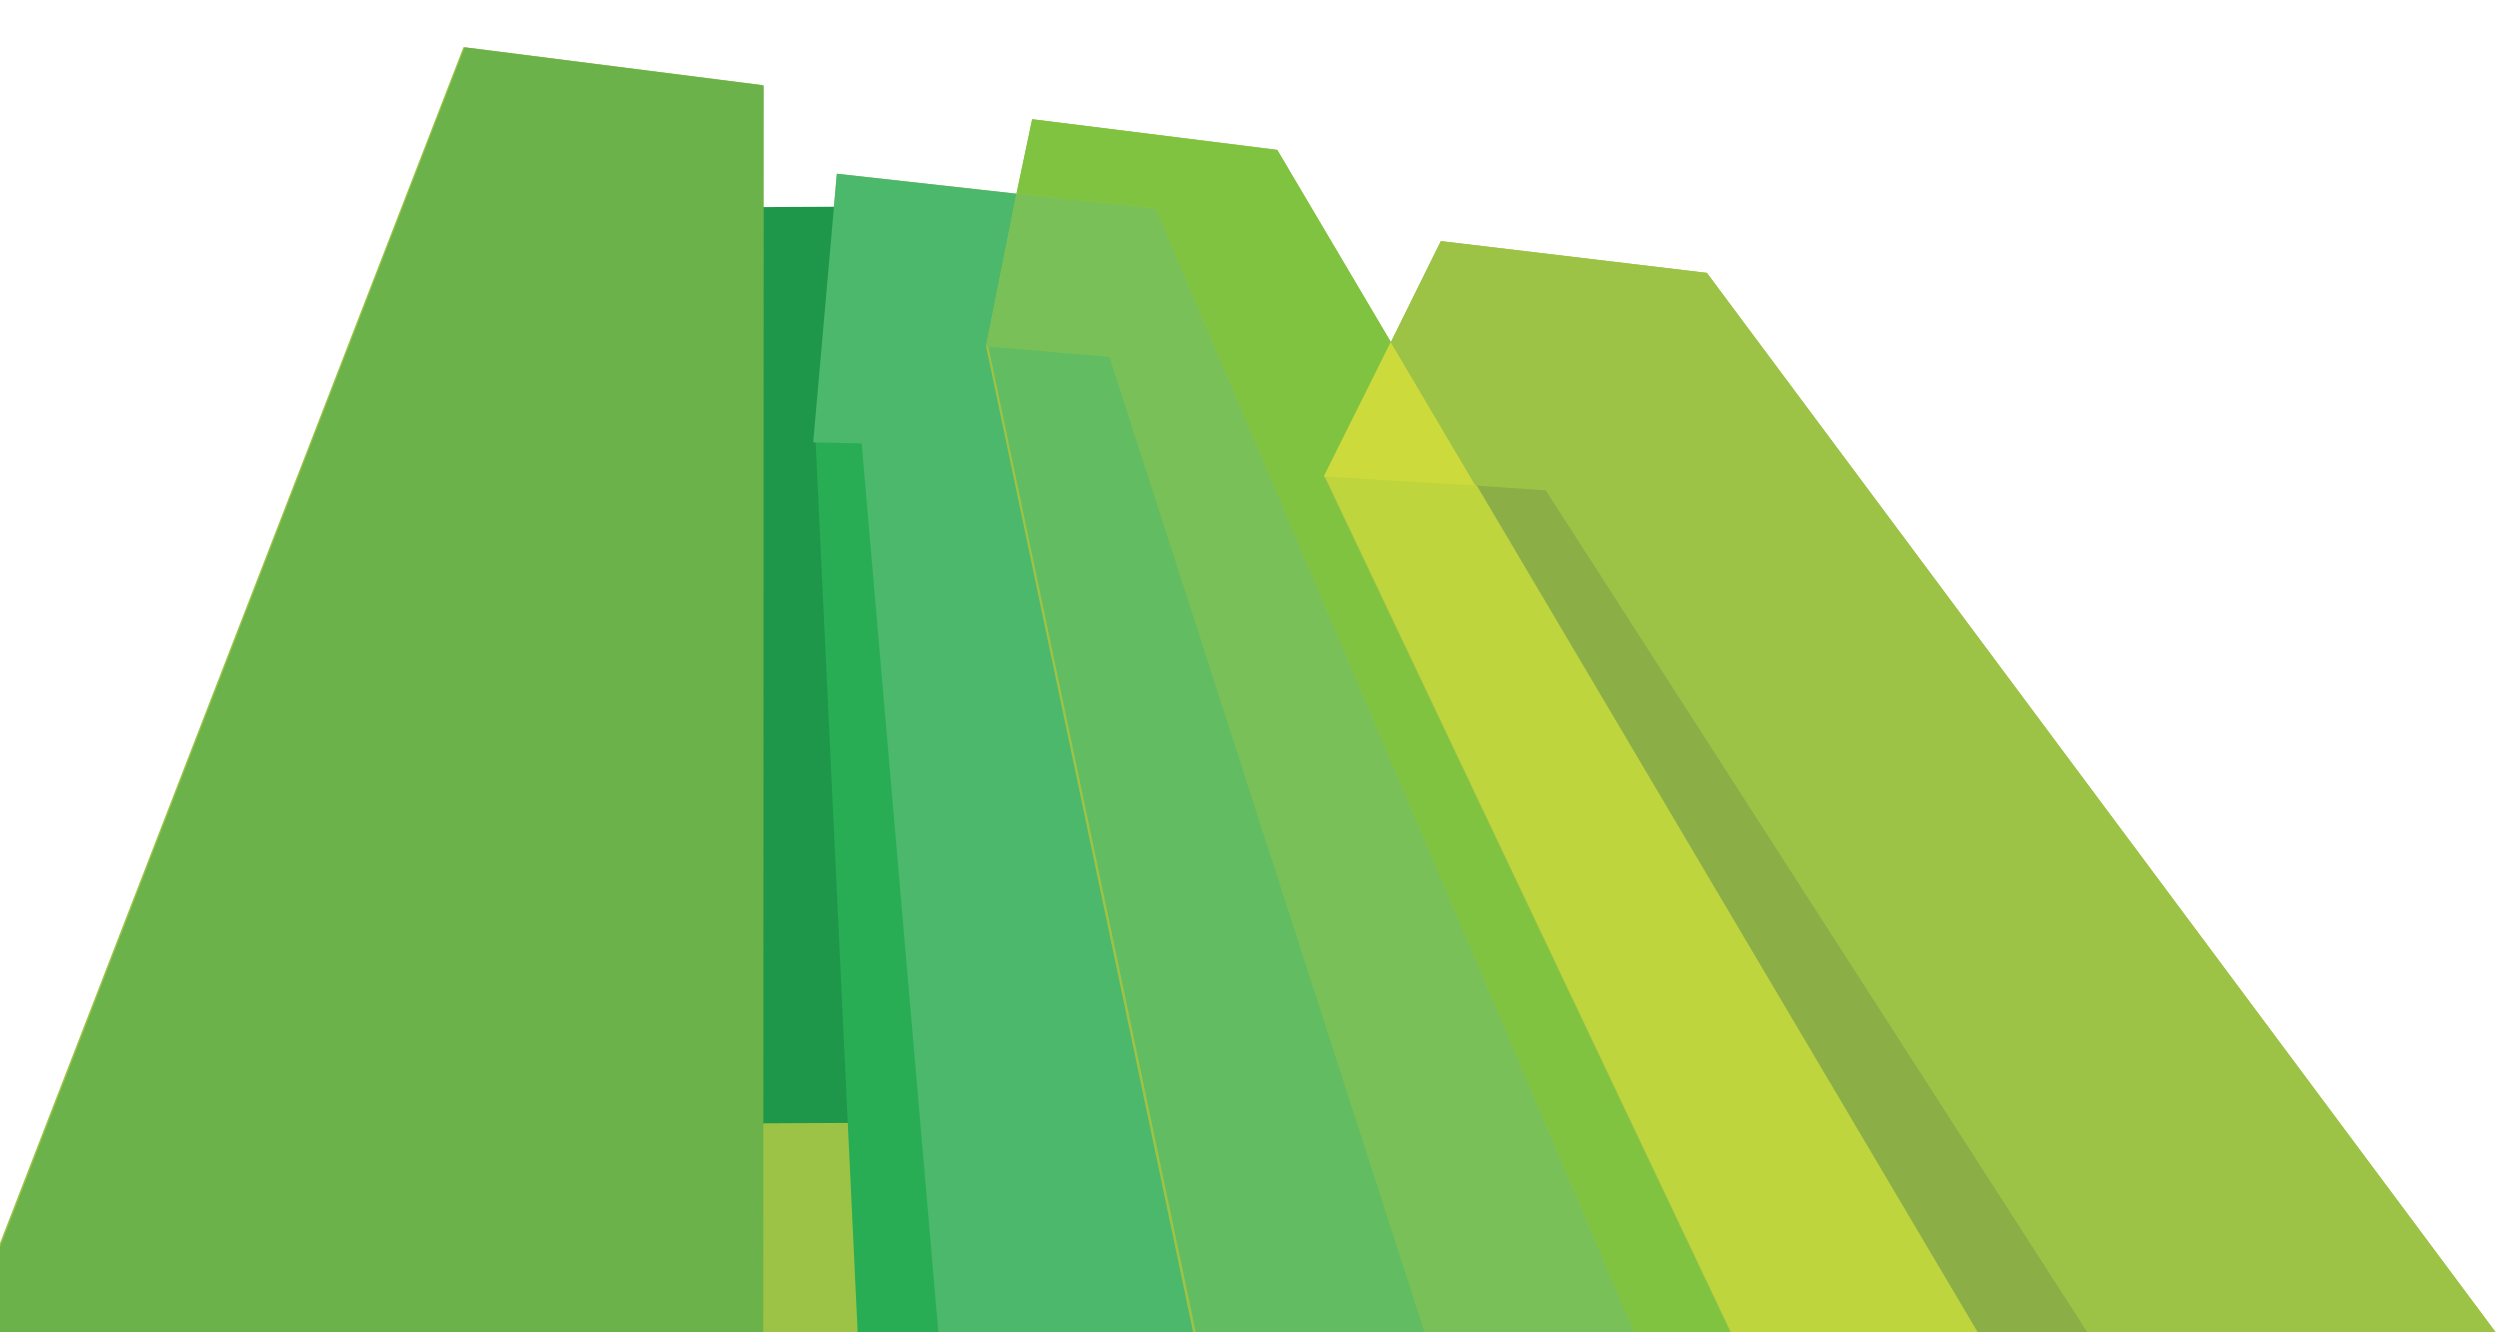
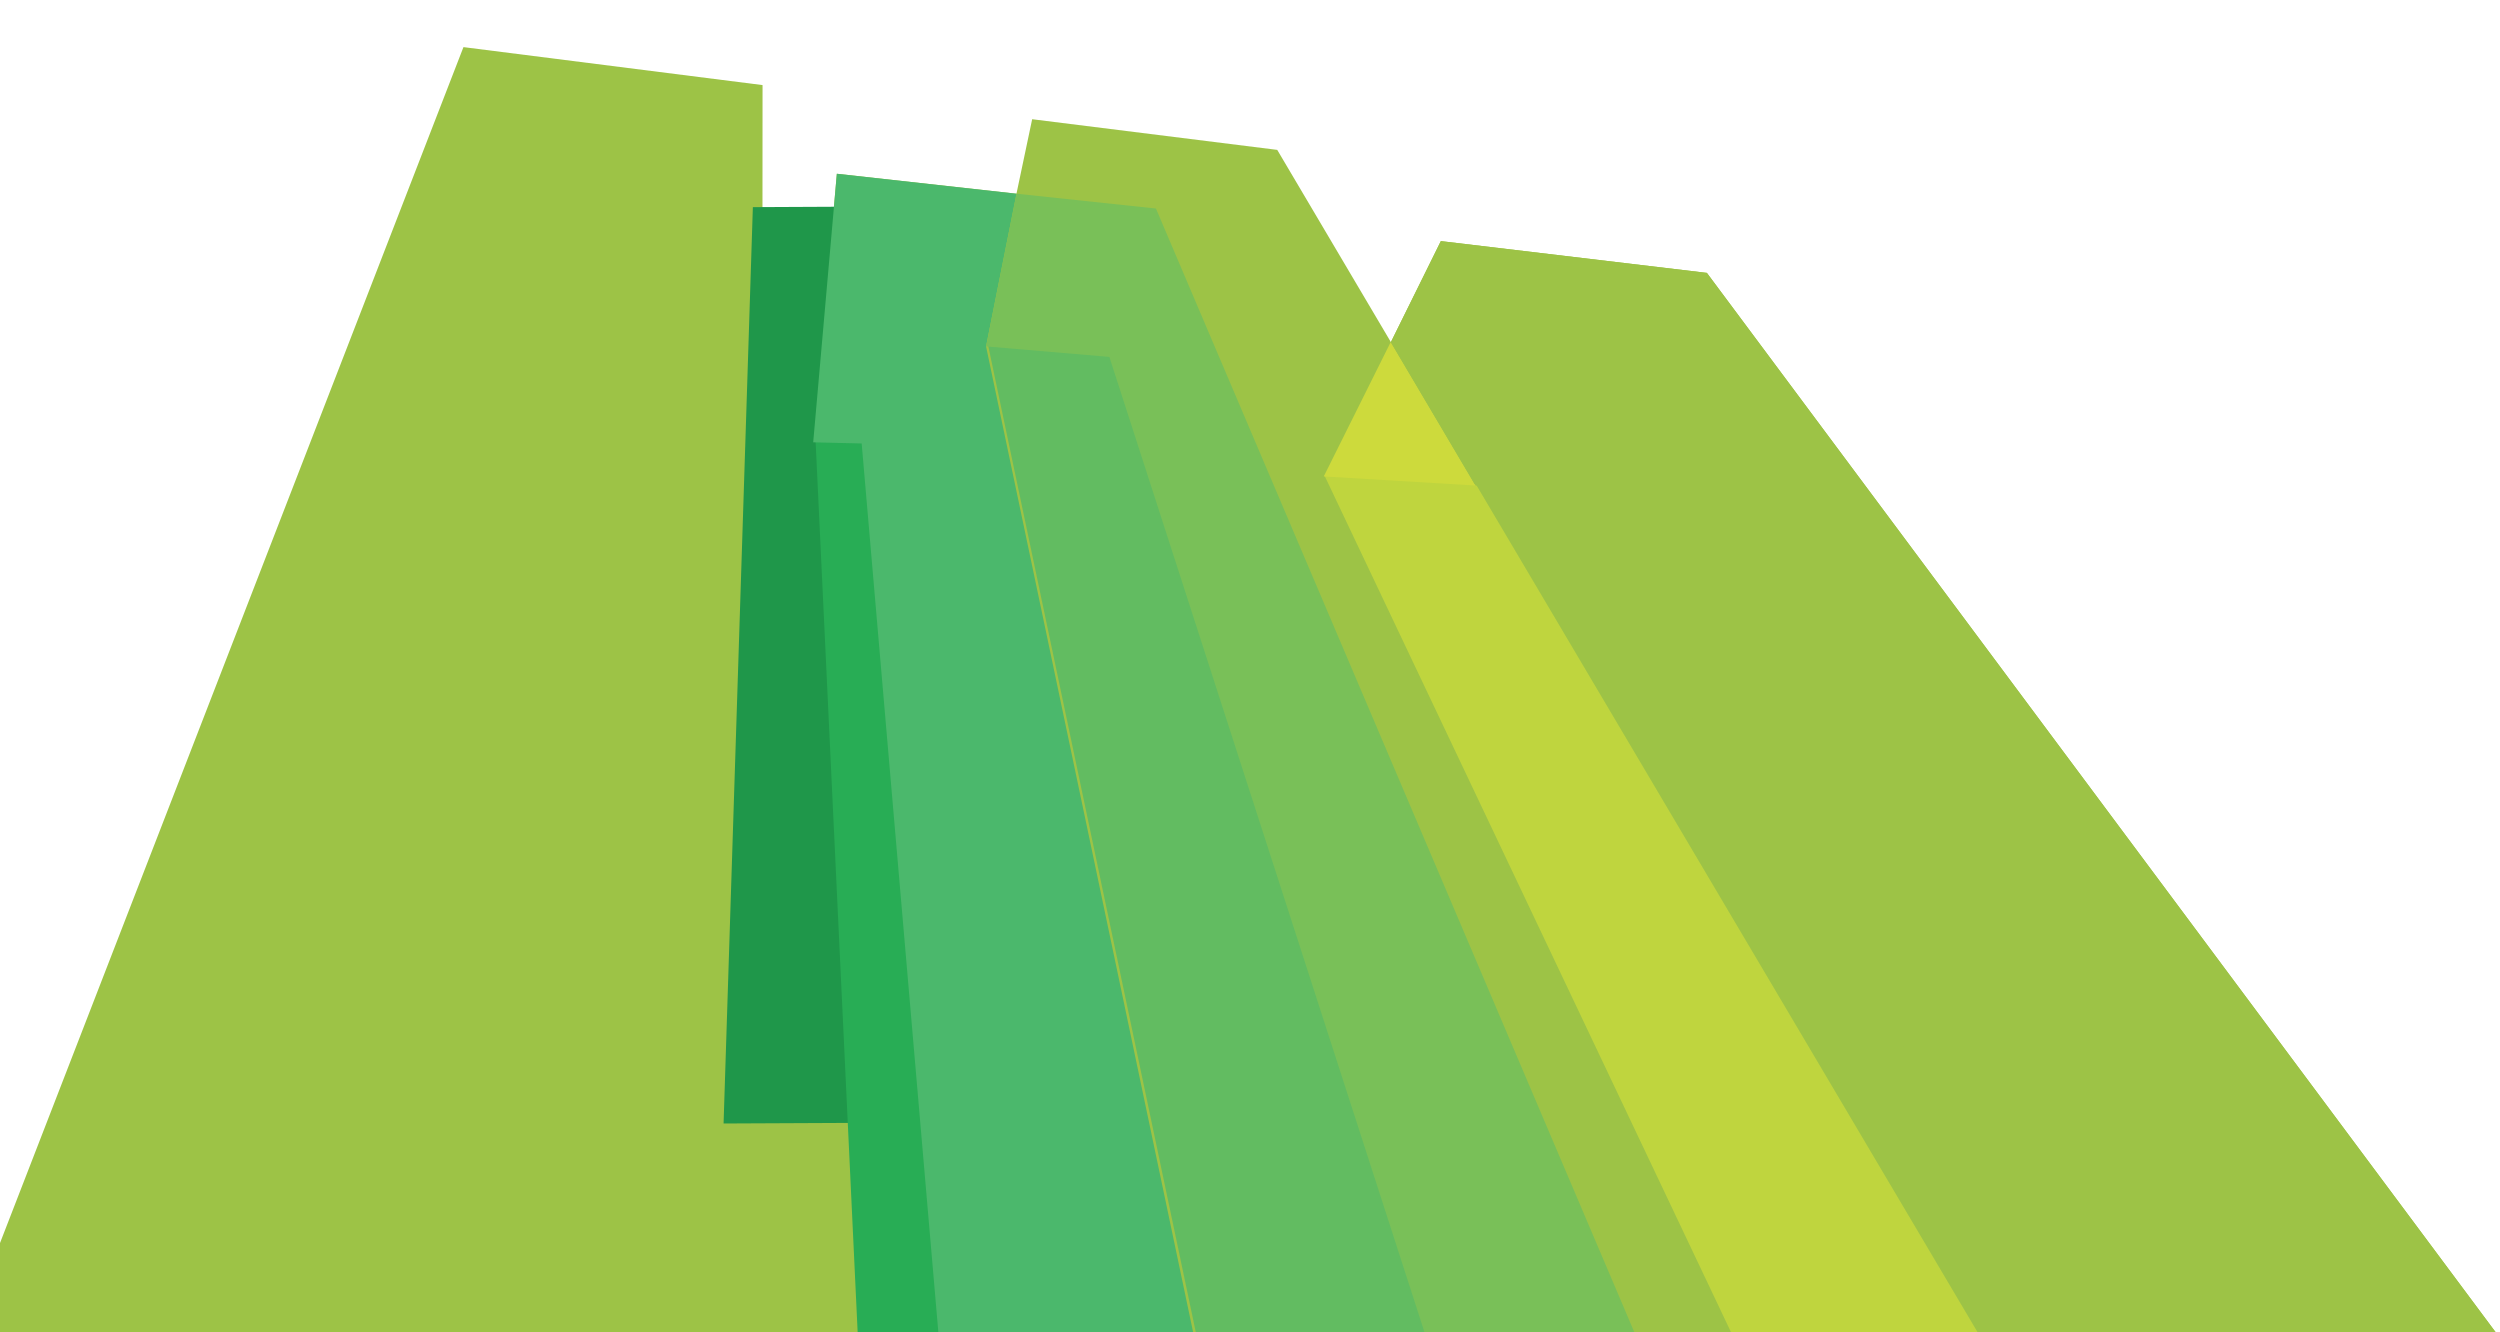
<svg xmlns="http://www.w3.org/2000/svg" width="100%" height="100%" viewBox="0 0 1113 593" version="1.1" xml:space="preserve" style="fill-rule:evenodd;clip-rule:evenodd;stroke-linejoin:round;stroke-miterlimit:2;">
  <g transform="matrix(2.279,-1.655,-1.226,-1.588,543.606,724.147)">
    <g transform="matrix(-1.113,1.22,-0.903,-1.598,819.548,-232.546)">
      <path d="M615.472,84.964L582.365,88.373L581.427,127.663L575.815,127.663L573.93,97.965L554.053,99.698L552.522,91.436L525.396,94.18L512.337,115.096L507.099,103.819L477.659,106.632L382.156,228.627L382.156,228.645L667.156,228.645L615.472,84.964Z" style="fill:rgb(157,195,70);fill-rule:nonzero;" />
    </g>
    <g transform="matrix(-0.821,-1.681,-1.964,1.846,780.467,942.024)">
      <path d="M524.6,132.656L625.84,132.656L625.1,143.031L524.201,138.254L524.6,132.656Z" style="fill:rgb(31,151,74);fill-rule:nonzero;" />
    </g>
    <g transform="matrix(1.014,-1.378,-1.012,-1.465,-488.509,1365.15)">
-       <path d="M623.3,84.562L656.582,84.562L674.283,223.753L586.604,232.781L623.3,84.562Z" style="fill:rgb(106,178,73);fill-rule:nonzero;" />
-     </g>
+       </g>
    <g transform="matrix(-0.774,-1.723,-1.205,1.036,630.067,1012.8)">
      <path d="M517.028,132.795L618.631,132.795L617.598,142.099L516.437,138.114L517.028,132.795Z" style="fill:rgb(40,173,85);fill-rule:nonzero;" />
    </g>
    <g transform="matrix(-1.113,1.22,-0.903,-1.598,807.814,-253.326)">
      <path d="M554.054,86.697L557.001,103.626L530.596,215.644L559.254,215.644L570.463,114.662L575.815,114.662L573.93,84.964L554.054,86.697Z" style="fill:rgb(75,184,108);fill-rule:nonzero;" />
    </g>
    <g transform="matrix(-0.484,-1.912,-1.348,0.623,520.269,1065.88)">
      <path d="M474.458,134.677L592.262,134.677L583.61,159.379L469.159,147.269L474.458,134.677Z" style="fill:rgb(98,188,97);fill-rule:nonzero;" />
    </g>
    <g transform="matrix(-1.113,1.22,-0.903,-1.598,806.249,-256.097)">
      <path d="M538.627,86.234L480.559,213.911L504.422,213.911L543.365,102.73L557,101.892L554.054,84.963L538.627,86.234Z" style="fill:rgb(121,192,88);fill-rule:nonzero;" />
    </g>
    <g transform="matrix(-1.113,1.22,-0.903,-1.598,813.707,-242.891)">
-       <path d="M525.396,87.708L512.338,108.624L519.358,123.618L469.61,222.173L480.559,222.173L538.627,94.497L554.054,93.226L552.523,84.964L525.396,87.708Z" style="fill:rgb(128,195,65);fill-rule:nonzero;" />
-     </g>
+       </g>
    <g transform="matrix(-0.176,-2.002,-1.422,0.188,398.51,1003.48)">
      <path d="M427.316,127.298L542.821,127.298L527.862,151.233L417.92,141.185L427.316,127.298Z" style="fill:rgb(191,213,62);fill-rule:nonzero;" />
    </g>
    <g transform="matrix(-1.113,1.22,-0.903,-1.598,880.759,-124.154)">
      <path d="M519.357,197.906L512.337,182.912L502.601,198.513L519.357,197.906Z" style="fill:rgb(205,218,60);fill-rule:nonzero;" />
    </g>
    <g transform="matrix(-0.123,-2.008,-1.427,0.113,387.621,968.197)">
-       <path d="M409.004,130.83L526.917,130.83L519.783,141.35L404.359,137.046L409.004,130.83Z" style="fill:rgb(140,174,70);fill-rule:nonzero;" />
-     </g>
+       </g>
    <g transform="matrix(-1.113,1.22,-0.903,-1.598,802.529,-262.684)">
      <path d="M477.659,87.777L382.156,209.772L382.156,209.79L428.674,209.79L494.85,112.198L502.602,111.841L512.338,96.241L507.099,84.964L477.659,87.777Z" style="fill:rgb(157,195,70);fill-rule:nonzero;" />
    </g>
  </g>
</svg>